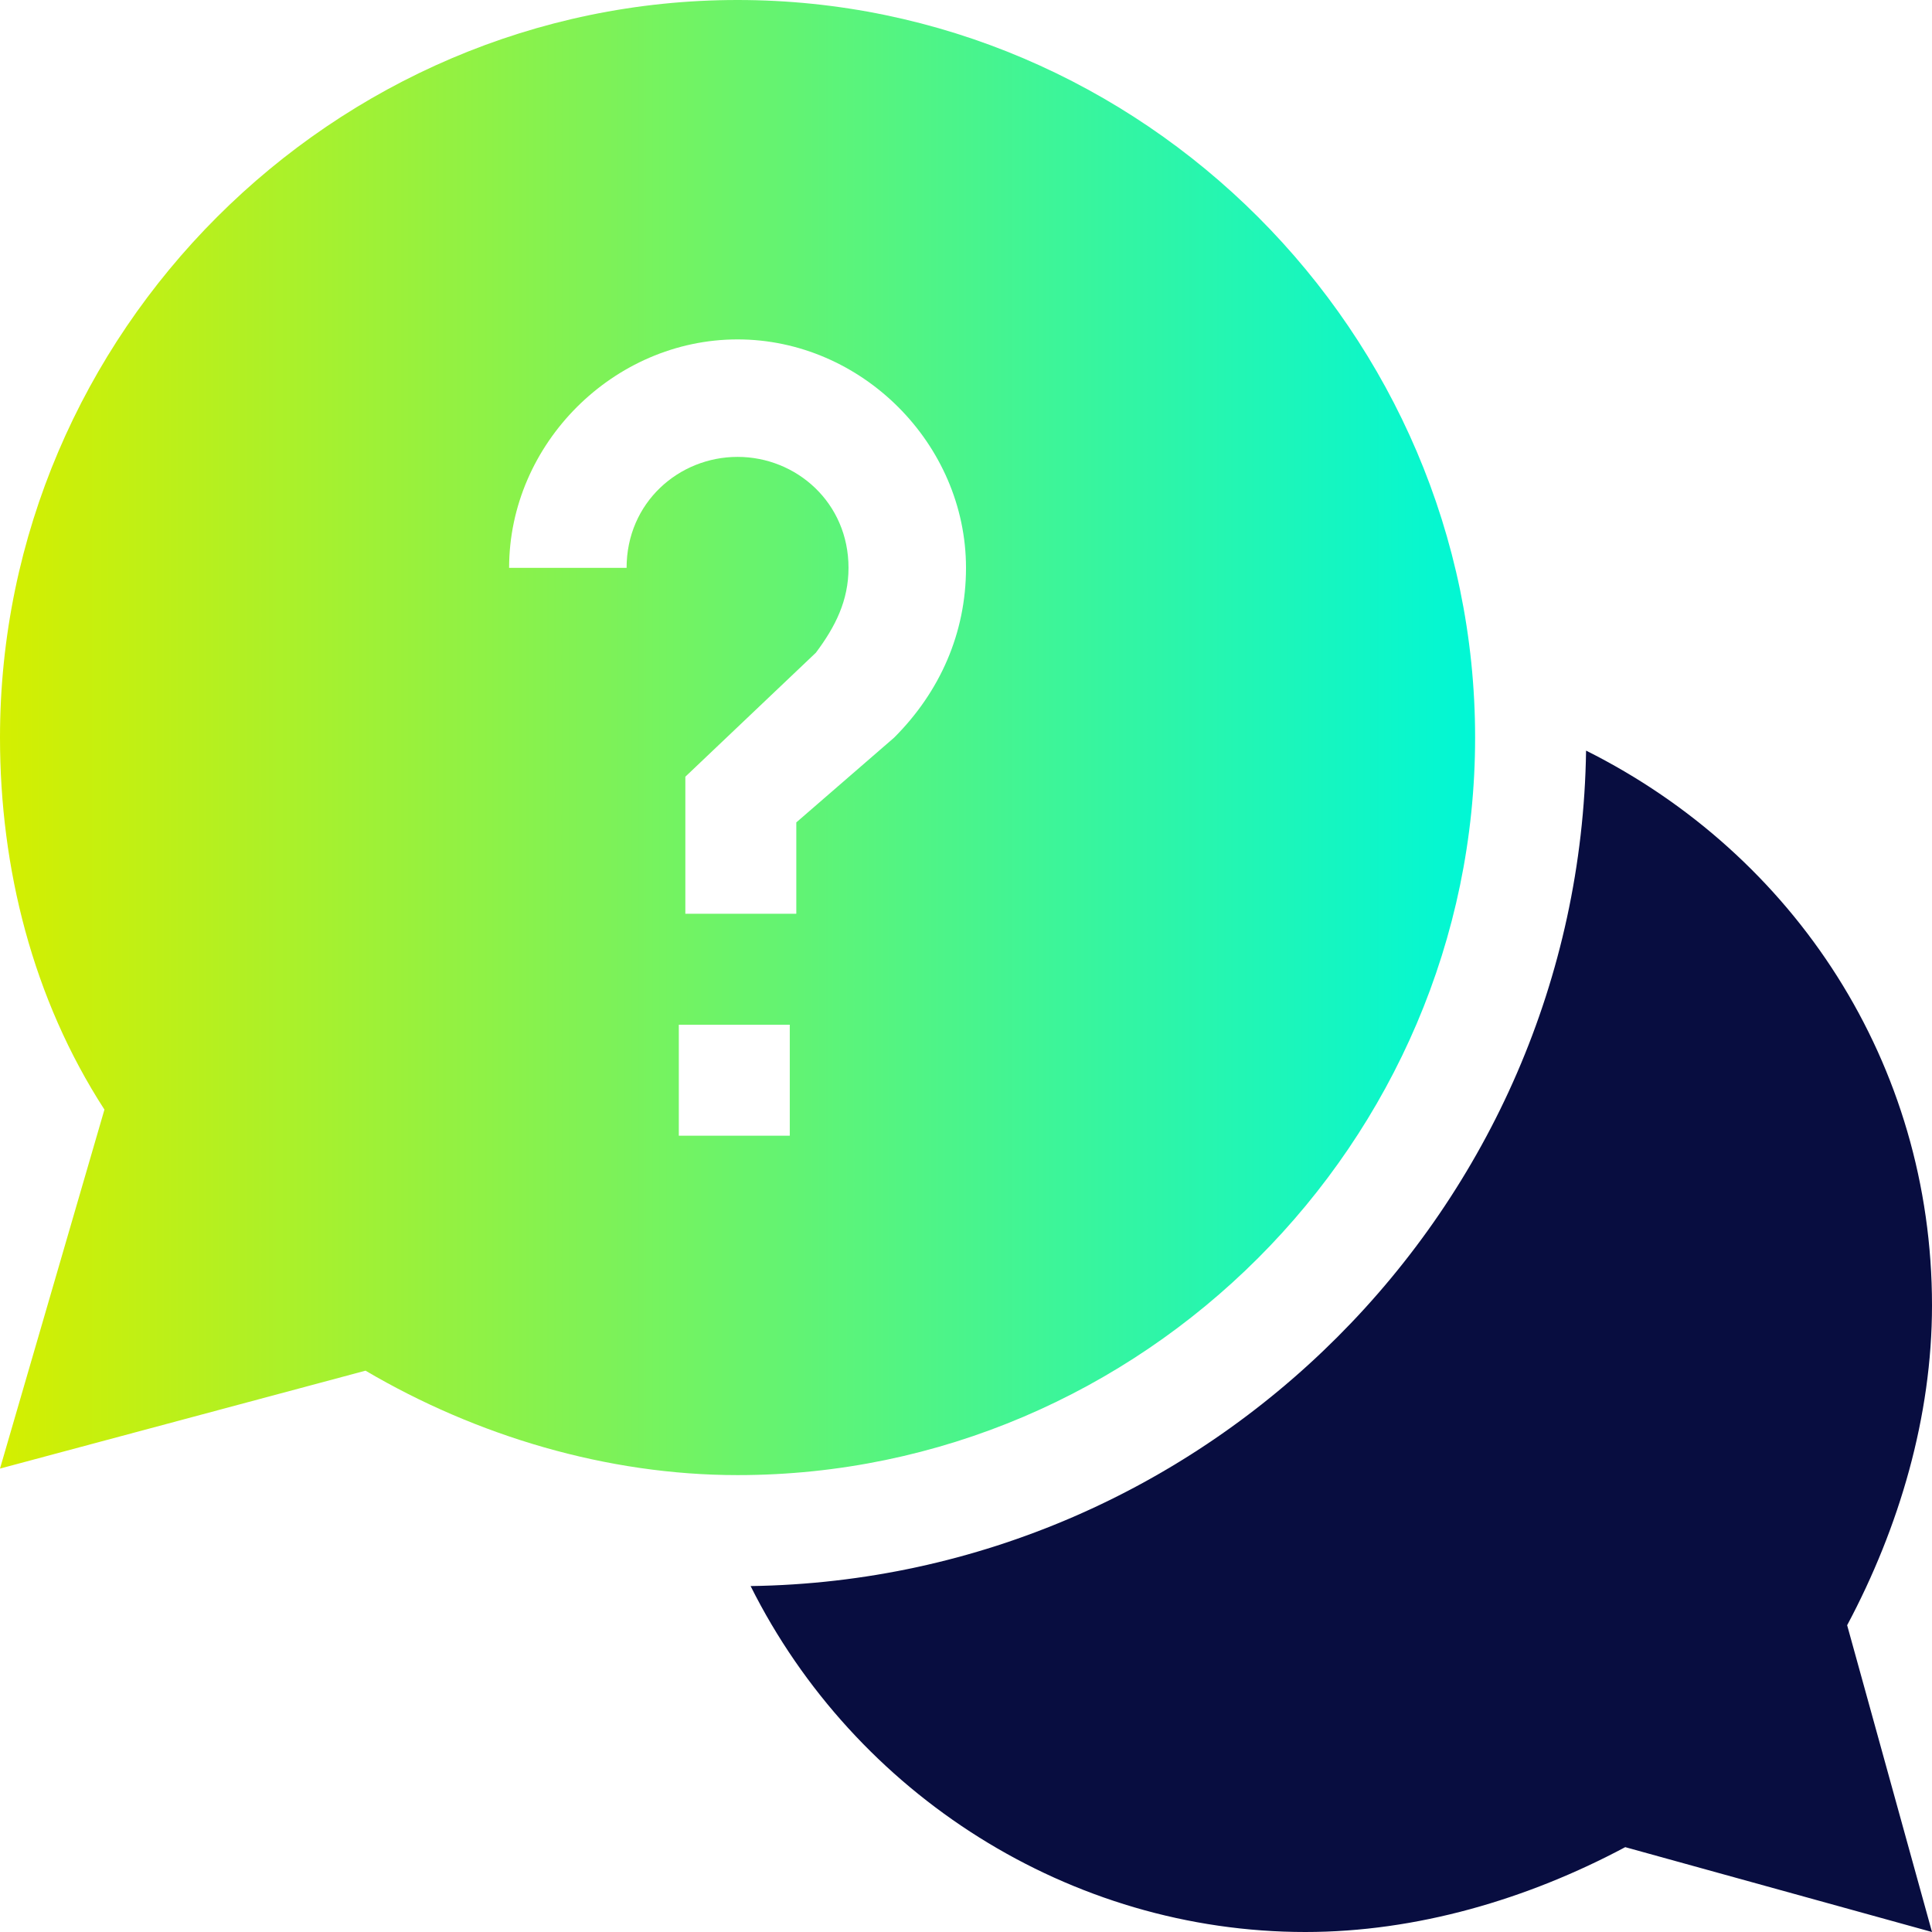
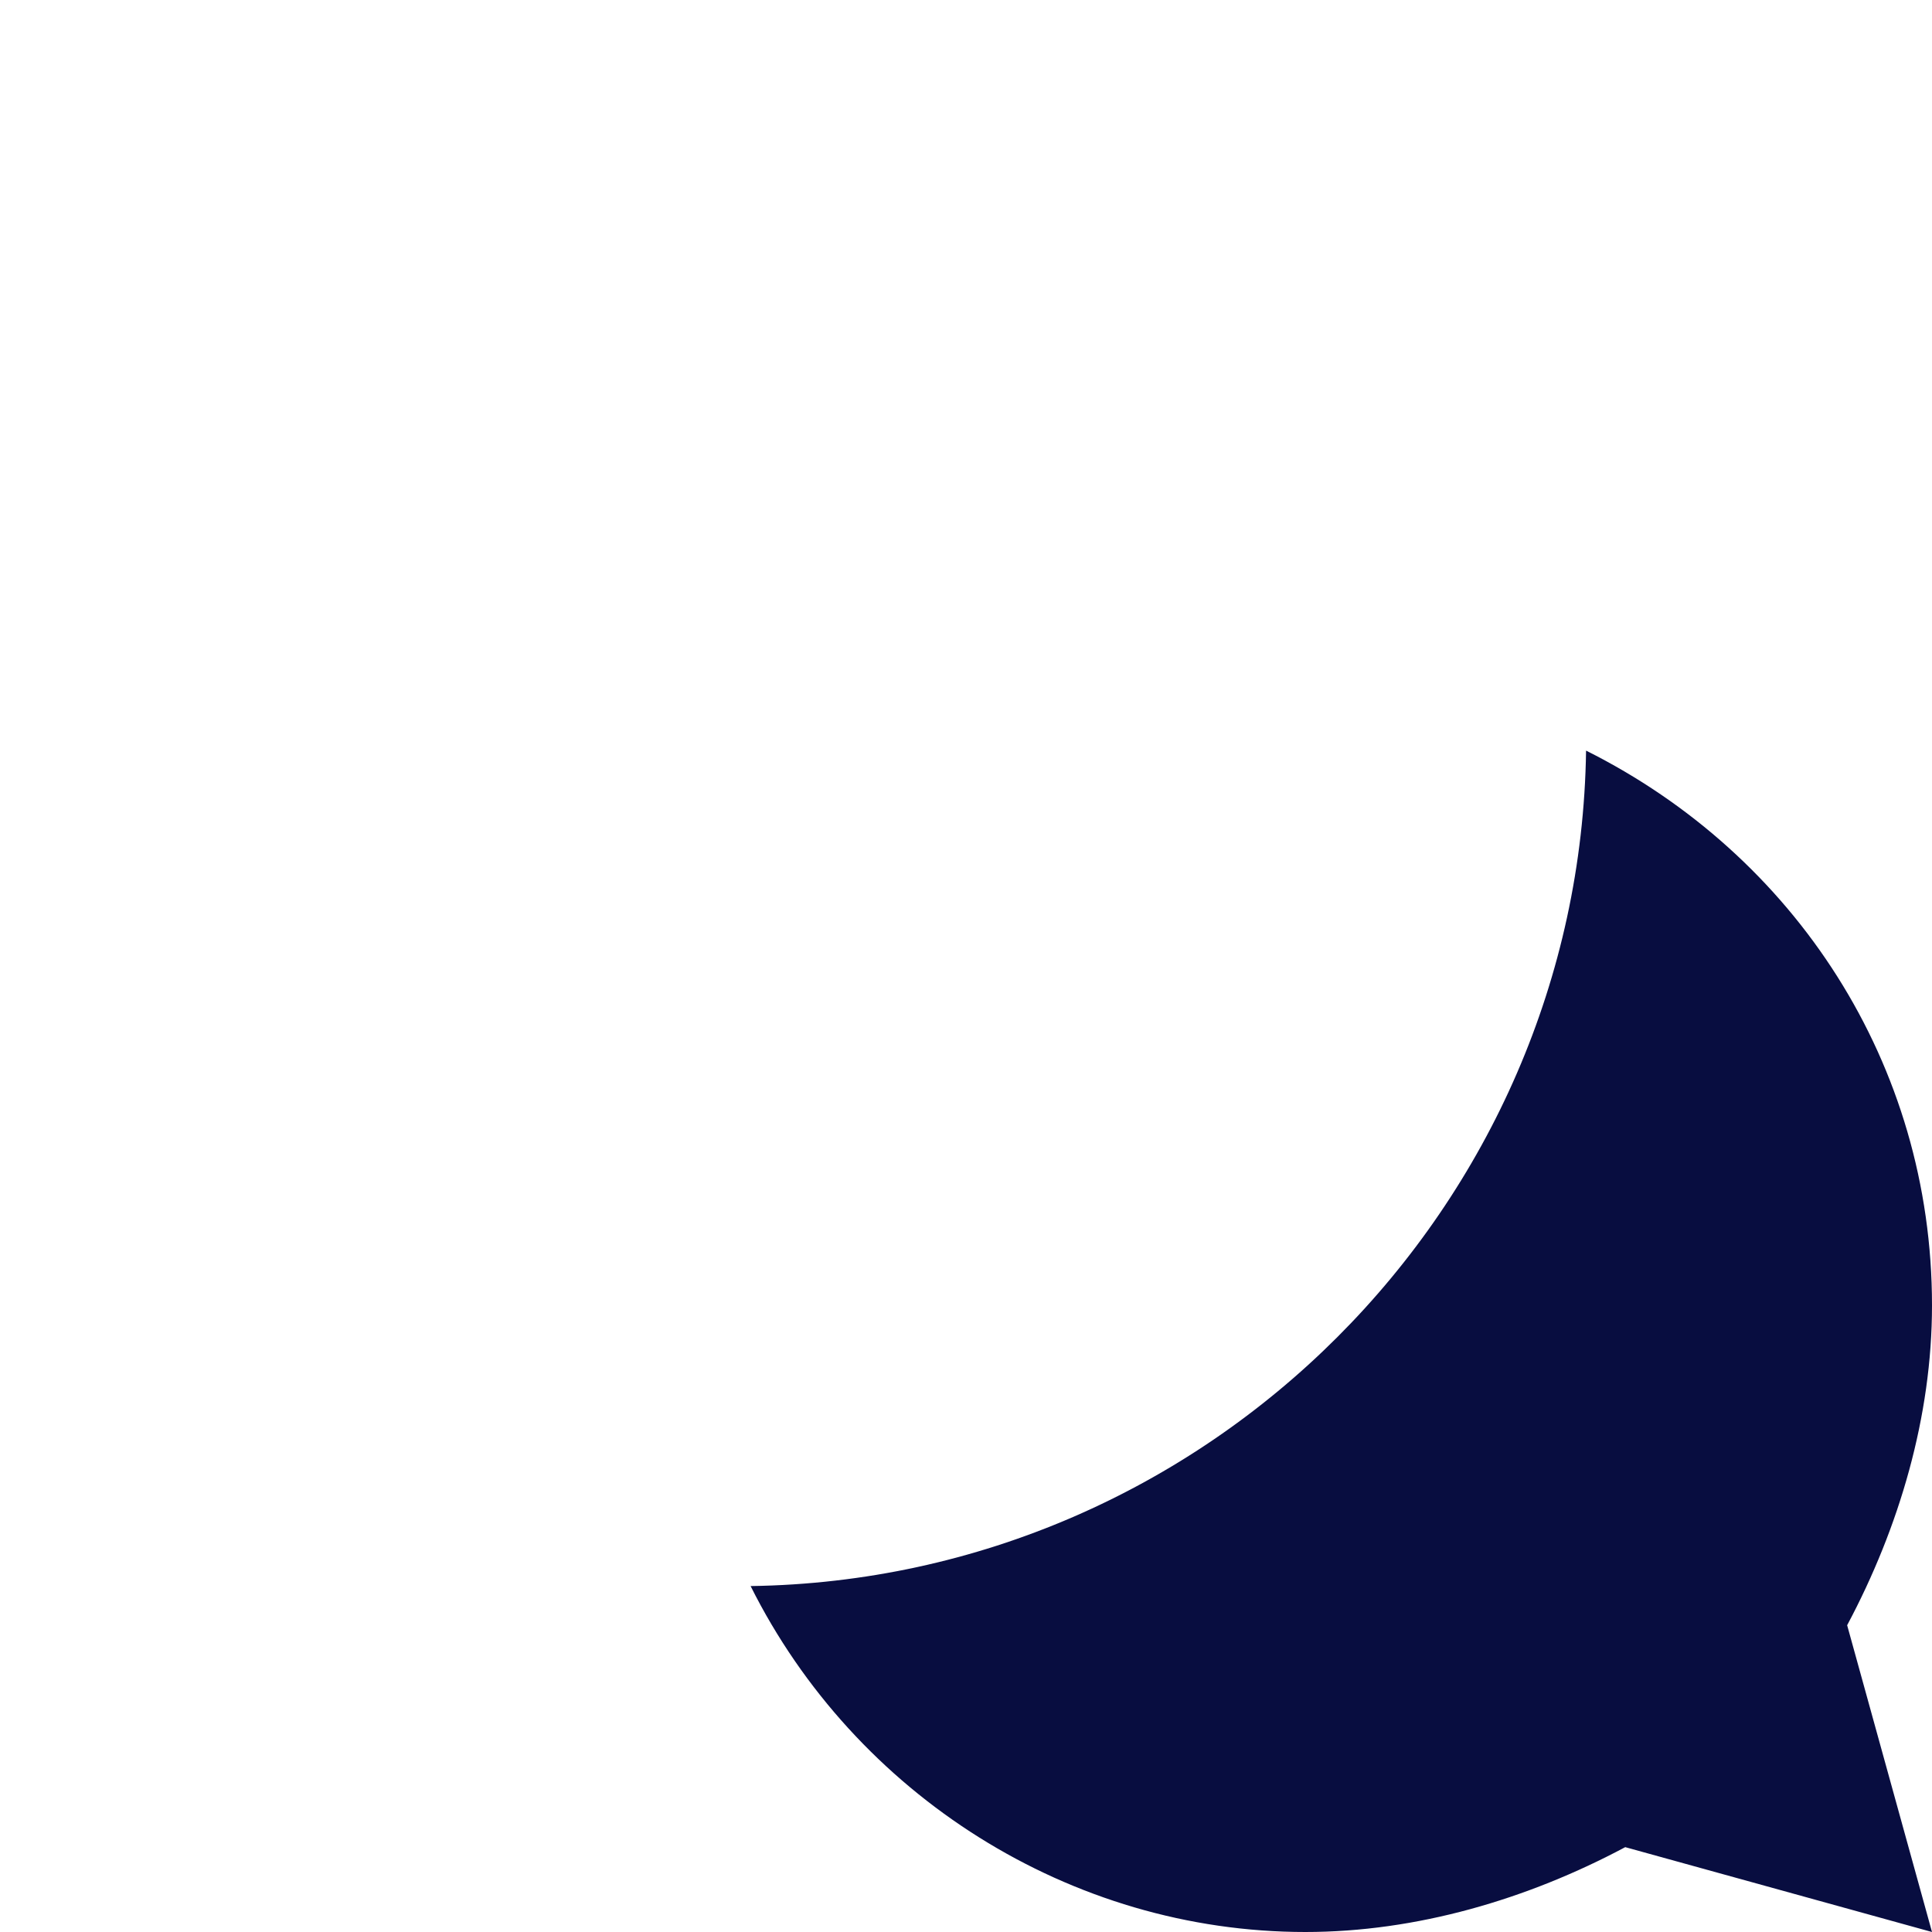
<svg xmlns="http://www.w3.org/2000/svg" version="1.1" id="Layer_1" x="0px" y="0px" viewBox="0 0 29.6 29.6" style="enable-background:new 0 0 29.6 29.6;" xml:space="preserve">
  <style type="text/css">
	.st0{fill:#080D40;}
	.st1{fill:url(#SVGID_1_);}
</style>
  <path class="st0" d="M29.6,20c0-3.7-2.1-6.9-5.3-8.5c-0.1,7-5.8,12.7-12.8,12.8c1.6,3.2,4.9,5.3,8.5,5.3c1.7,0,3.4-0.5,4.9-1.3  l4.7,1.3l-1.3-4.7C29.1,23.4,29.6,21.7,29.6,20z" />
  <linearGradient id="SVGID_1_" gradientUnits="userSpaceOnUse" x1="0" y1="11.295" x2="22.59" y2="11.295">
    <stop offset="0" style="stop-color:#D4EF00" />
    <stop offset="0.998" style="stop-color:#01F7D5" />
  </linearGradient>
-   <path class="st1" d="M22.6,11.3C22.6,5.1,17.5,0,11.3,0S0,5.1,0,11.3c0,2,0.5,4,1.6,5.7L0,22.5L5.6,21c1.7,1,3.7,1.6,5.7,1.6  C17.5,22.6,22.6,17.5,22.6,11.3z M9.6,8.7H7.8c0-1.9,1.6-3.5,3.5-3.5s3.5,1.6,3.5,3.5c0,1-0.4,1.9-1.1,2.6l-1.5,1.3v1.4h-1.7v-2.1  l2-1.9C12.8,9.6,13,9.2,13,8.7c0-1-0.8-1.7-1.7-1.7S9.6,7.7,9.6,8.7z M10.4,15.7h1.7v1.7h-1.7V15.7z" />
</svg>